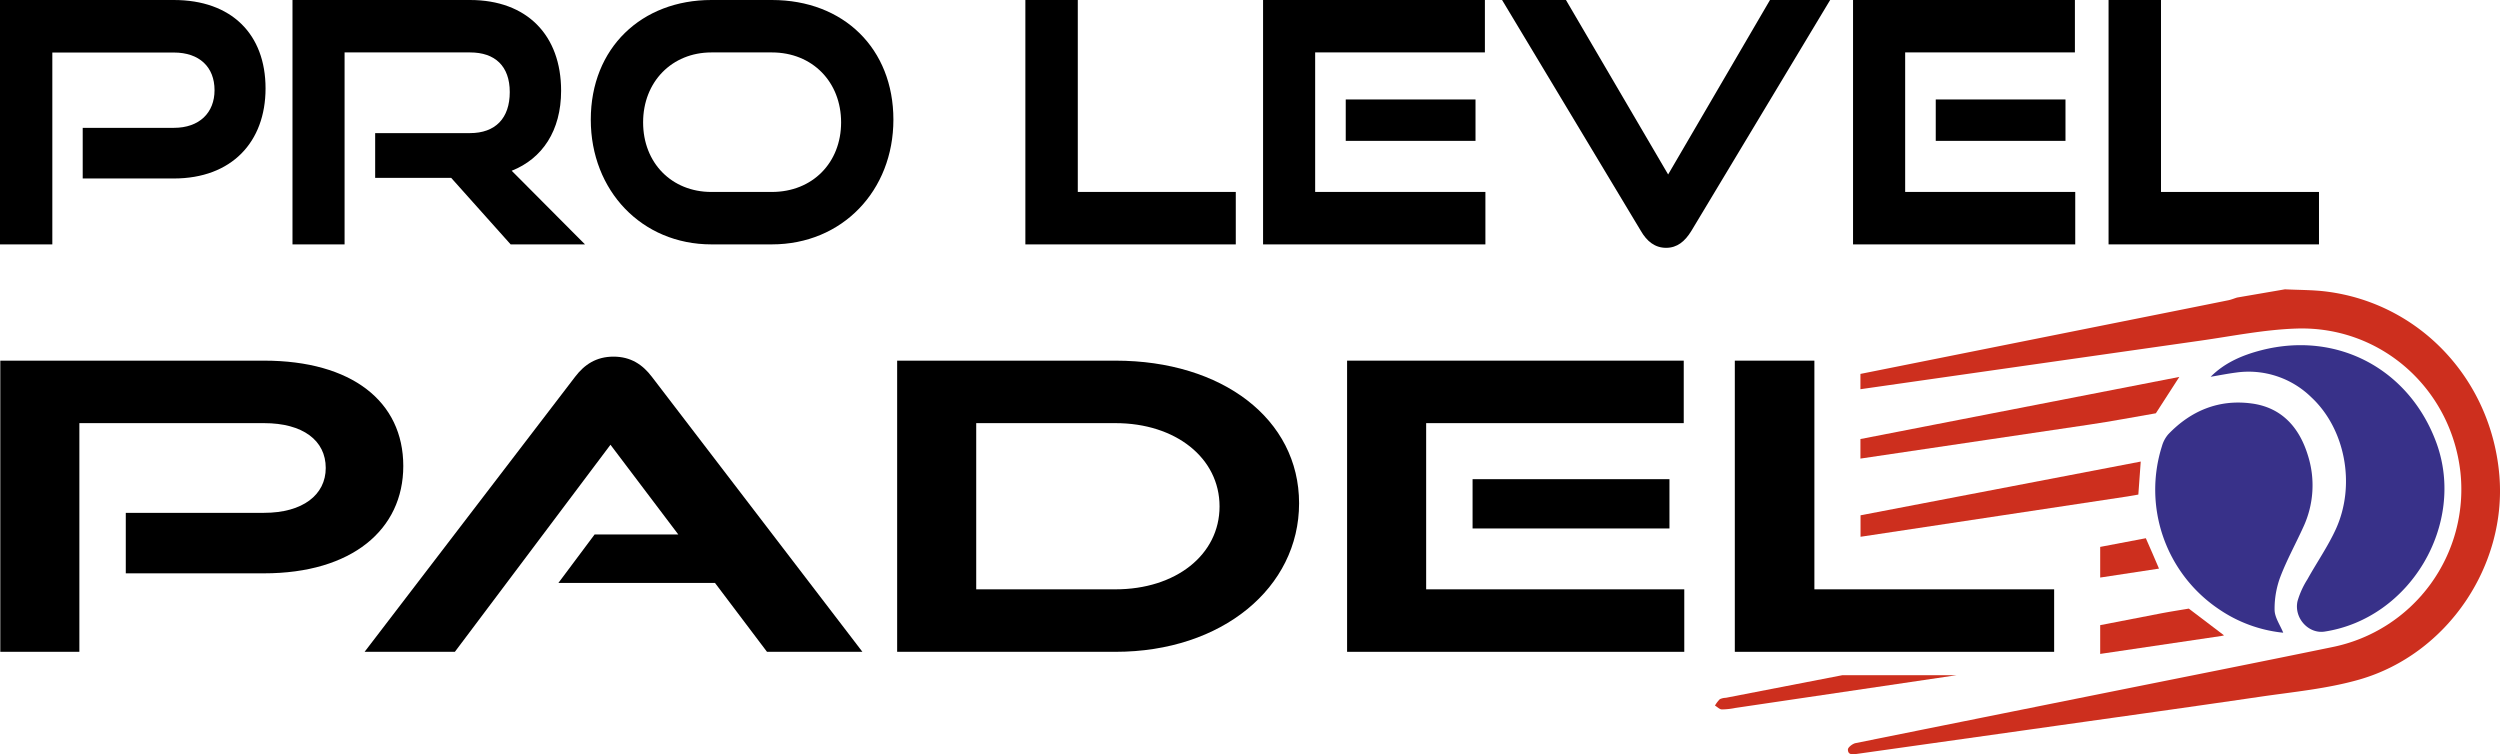
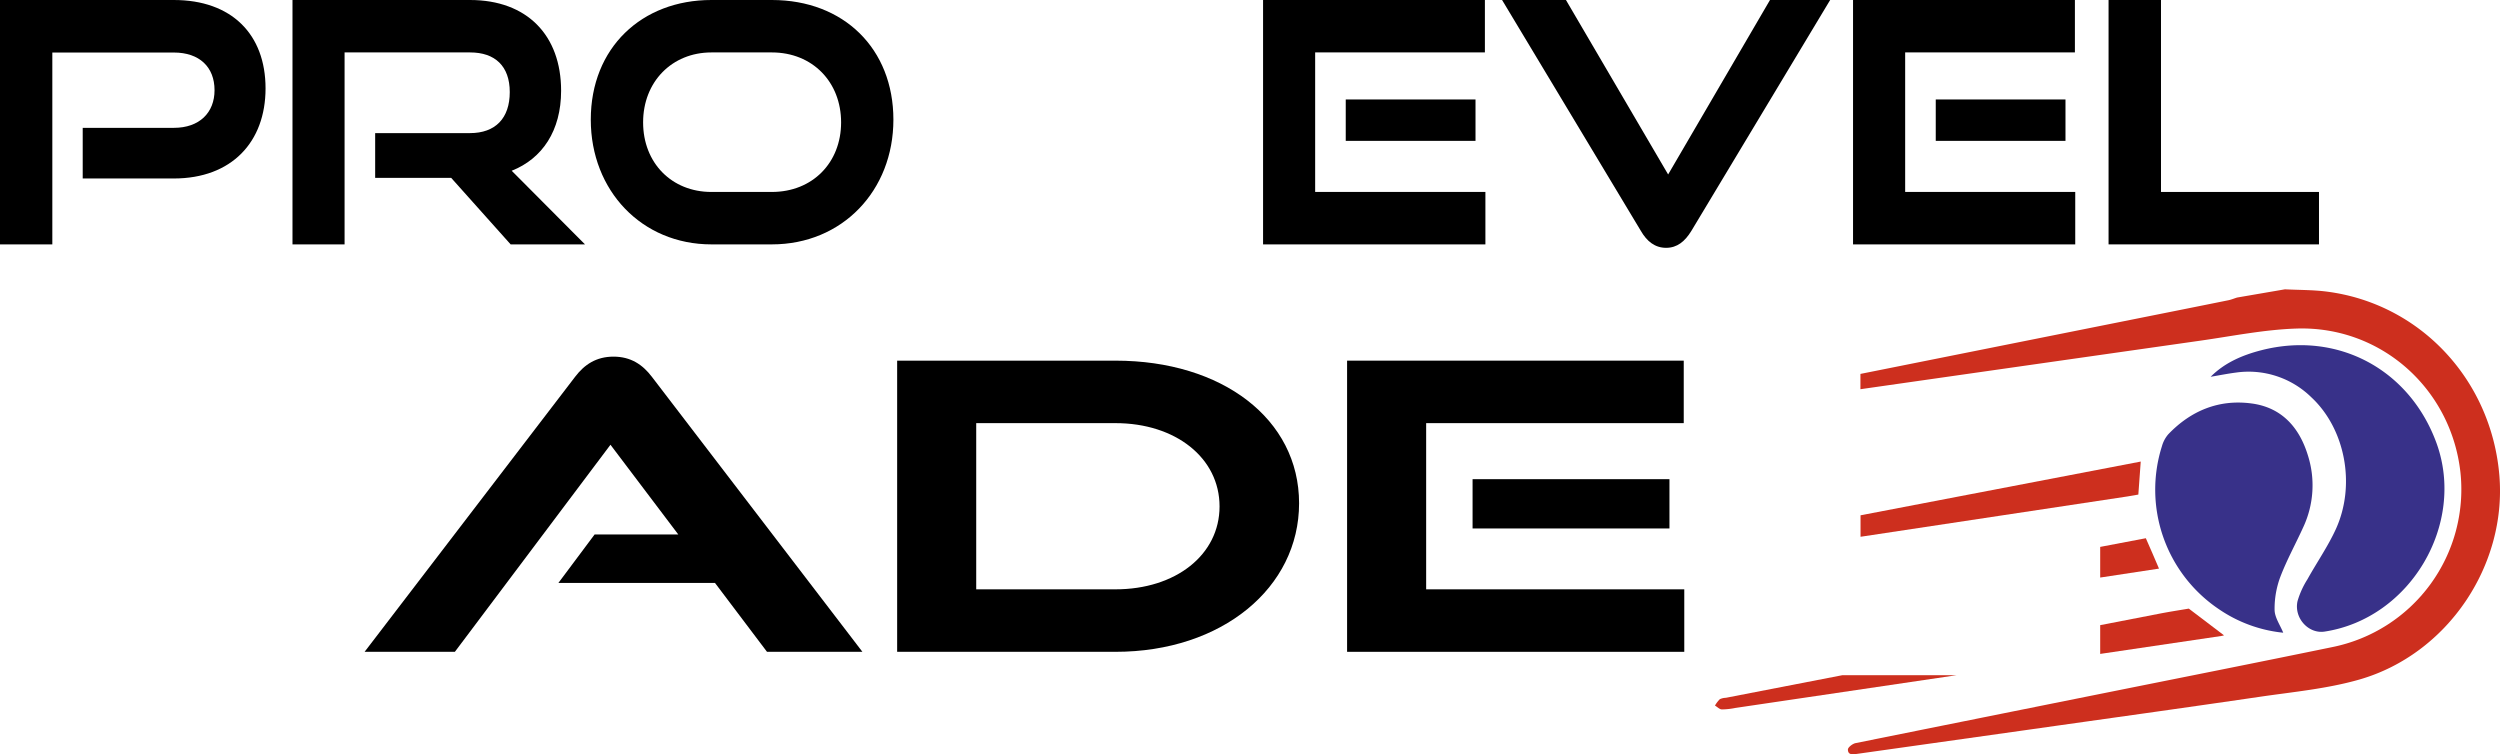
<svg xmlns="http://www.w3.org/2000/svg" viewBox="0 0 740.54 223.43">
  <defs>
    <style>.cls-1{fill:#000;}.cls-2{fill:#cd2f1e;}.cls-3{fill:#383189;}</style>
  </defs>
  <g id="Capa_2" data-name="Capa 2">
    <g id="Layer_1" data-name="Layer 1">
      <path class="cls-1" d="M24.5,52.87v-15h27c7.57,0,12.05-4.48,12.05-11.15,0-6.87-4.48-11.16-12.05-11.16h-36V72.39H0V0H51.48C68.61,0,78.66,10.16,78.66,26.19c0,15.83-10,26.68-27.18,26.68Z" />
      <path class="cls-1" d="M151.26,72.39,133.64,52.68H111.13V39.43h28.08C146.78,39.43,151,35,151,27.28s-4.38-11.75-11.75-11.75H102.07V72.39H86.64V0h52.57c16.93,0,27,10.46,27,26.88,0,11.85-5.58,20.12-14.64,23.7l21.71,21.81Z" />
      <path class="cls-1" d="M210.72,72.39C190.1,72.39,175,56.46,175,35.45,175,14.14,190.1,0,210.72,0h17.92c21.31,0,36,14.44,36,35.45s-15.13,36.94-36,36.94Zm17.92-15.53c12.05,0,20.51-8.67,20.51-20.61s-8.46-20.72-20.51-20.72H210.72c-11.65,0-20.22,8.67-20.22,20.72S199,56.86,210.72,56.86Z" />
-       <path class="cls-1" d="M303.73,72.39V0h15.53V56.86h46.8V72.39Z" />
      <path class="cls-1" d="M374.14,72.39V0h65.71V15.53H389.57V56.86H440V72.39Zm24.49-30.67V29.47h38.44V41.72Z" />
      <path class="cls-1" d="M444.94,0h18.92l30.27,51.68L524.3,0h17.82L501,68.41c-1.89,3.08-4.18,5-7.47,5s-5.68-1.9-7.47-5Z" />
      <path class="cls-1" d="M548.9,72.39V0h65.72V15.53H564.34V56.86h50.38V72.39Zm24.5-30.67V29.47h38.43V41.72Z" />
      <path class="cls-1" d="M624.59,72.39V0h15.53V56.86h46.8V72.39Z" />
-       <path class="cls-1" d="M78.21,106.83H.09v86.25H23.51V125.34h54.7c11.48,0,18.28,5.1,18.28,13.28,0,7.95-6.8,13.29-18.28,13.29H37.26v17.92H78.21c26,0,41.25-12.93,41.25-31.8C119.46,118.93,104.2,106.83,78.21,106.83Z" />
      <path class="cls-1" d="M330.42,106.83H265.75v86.25h64.67c31.58,0,54.39-19,54.39-44S362,106.83,330.42,106.83Zm0,67.74H289.17V125.34h41.25c17.83,0,30.83,10.32,30.83,24.67S348.25,174.57,330.42,174.57Z" />
      <path class="cls-1" d="M252.11,188.7l-59.05-77.13c-2.72-3.56-6.2-5.93-11.33-5.93s-8.62,2.37-11.34,5.93L108,193.08h26.74l46.09-61.34,20.09,26.58H176.13l-10.72,14.35h46.38l15.41,20.41h28.26Z" />
      <rect class="cls-1" x="436.2" y="141.94" width="58.32" height="14.6" />
      <polygon class="cls-1" points="498.91 174.57 422.45 174.57 422.45 125.34 498.75 125.34 498.75 106.83 399.03 106.83 399.03 193.08 498.91 193.08 498.91 174.57" />
      <path class="cls-2" d="M740.35,140.81c-2.4-28.44-23.59-51-51.34-54.46-4-.5-8.11-.44-12.17-.65l-14.2,2.44c-.84.26-1.66.61-2.52.79q-11.62,2.35-23.27,4.67l-85.76,17.16v4.53q50.34-7.2,100.69-14.38c9.5-1.35,19-3.29,28.55-3.59,24.95-.77,45.69,17.77,48.48,42.51a47.65,47.65,0,0,1-38,51.86c-21.67,4.47-43.38,8.77-65.08,13.13q-38,7.63-76.07,15.3c-.9.18-2.3,1.27-2.28,1.9,0,1.77,1.61,1.44,2.85,1.27L601.94,216c22.44-3.18,44.89-6.29,67.31-9.58,9.93-1.46,20.06-2.38,29.64-5.13C725,193.78,742.6,167.51,740.35,140.81Z" />
      <path class="cls-3" d="M684.63,117.66c10.06,9.34,13.28,26,7.26,39.13-2.36,5.14-5.64,9.85-8.39,14.81a25,25,0,0,0-2.94,6.49c-1.09,5,3.27,9.72,8,9,25.35-3.85,41.92-31.78,33.16-55.87-8-21.87-29.34-33.27-51.89-27.47-5.54,1.43-10.81,3.65-15,7.86,2.48-.42,5-.92,7.45-1.24A26.52,26.52,0,0,1,684.63,117.66Z" />
      <path class="cls-3" d="M640.41,132.14a42.66,42.66,0,0,0,16.82,48.28,41,41,0,0,0,19.1,7c-.92-2.28-2.52-4.5-2.56-6.74a26.87,26.87,0,0,1,1.7-9.8c1.91-5,4.56-9.81,6.8-14.74a29.28,29.28,0,0,0,1.35-21.3c-2.55-8.29-7.78-14.13-16.61-15.32-9.66-1.31-18,2.08-24.74,9.13A9.2,9.2,0,0,0,640.41,132.14Z" />
      <path class="cls-2" d="M630.22,147.05c1.1-.17,2.19-.38,3.19-.55.25-3.38.46-6.37.71-9.78l-83,15.92V159Z" />
      <path class="cls-2" d="M639.53,168.43c-1.34-3.11-2.56-6-3.9-9L622.11,162v9.08Z" />
      <path class="cls-2" d="M622.11,193.7l35.79-5.3a6.74,6.74,0,0,0,.89-.2l-10.43-7.92c-2.6.44-5.66.91-8.7,1.5l-17.55,3.4v8.52Z" />
      <path class="cls-2" d="M511.22,206.7a4.49,4.49,0,0,0-1.79.42A9.12,9.12,0,0,0,508,209c.68.4,1.35,1.11,2,1.14a20.59,20.59,0,0,0,4-.43L579.6,200H545.76Z" />
-       <path class="cls-2" d="M618.75,125.8c6.76-1,13.48-2.28,19.85-3.38l6.95-10.77-94.46,18.4v5.79Q584.92,130.83,618.75,125.8Z" />
-       <polygon class="cls-1" points="598.87 174.57 556.45 174.57 537.45 174.57 537.45 161.07 537.45 155.25 537.45 137.86 537.45 132.7 537.45 117.24 537.45 113.49 537.45 106.83 513.88 106.83 513.88 137.29 513.88 141.36 513.88 159.77 513.88 164.63 513.88 182.73 513.88 187.41 513.88 193.08 581.41 193.08 608.47 193.08 608.47 187.83 608.47 174.57 598.87 174.57" />
    </g>
  </g>
</svg>